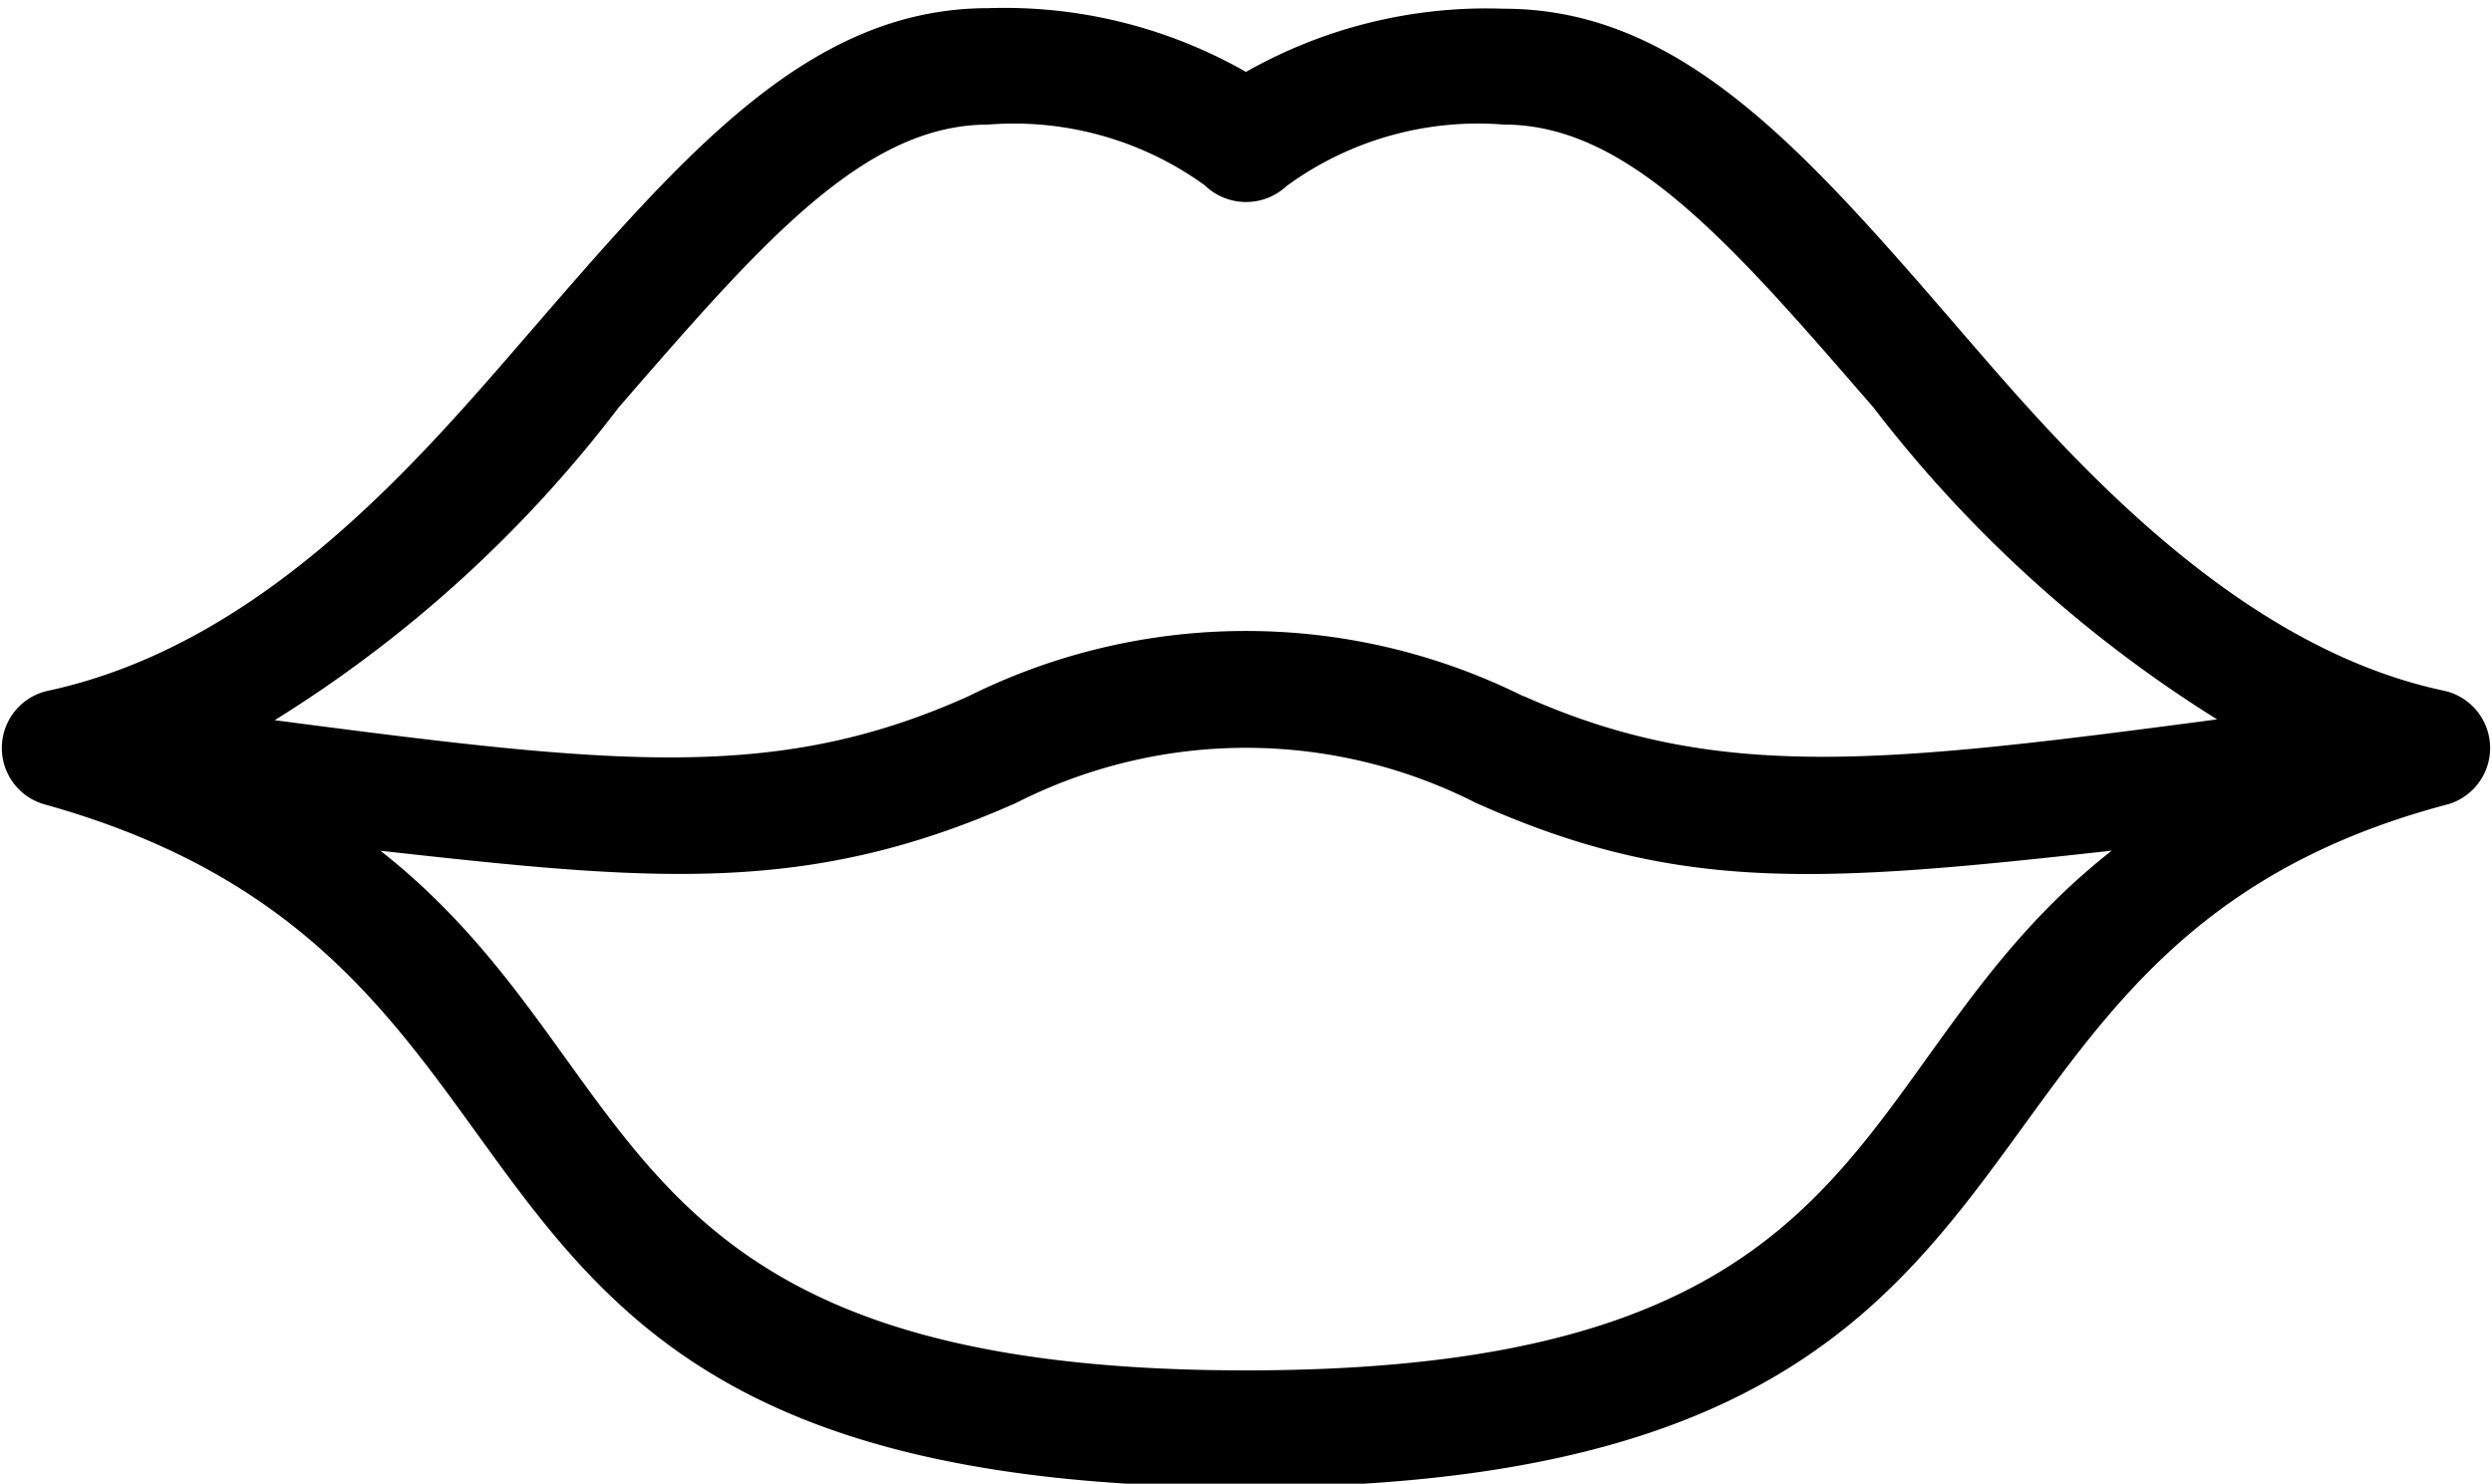
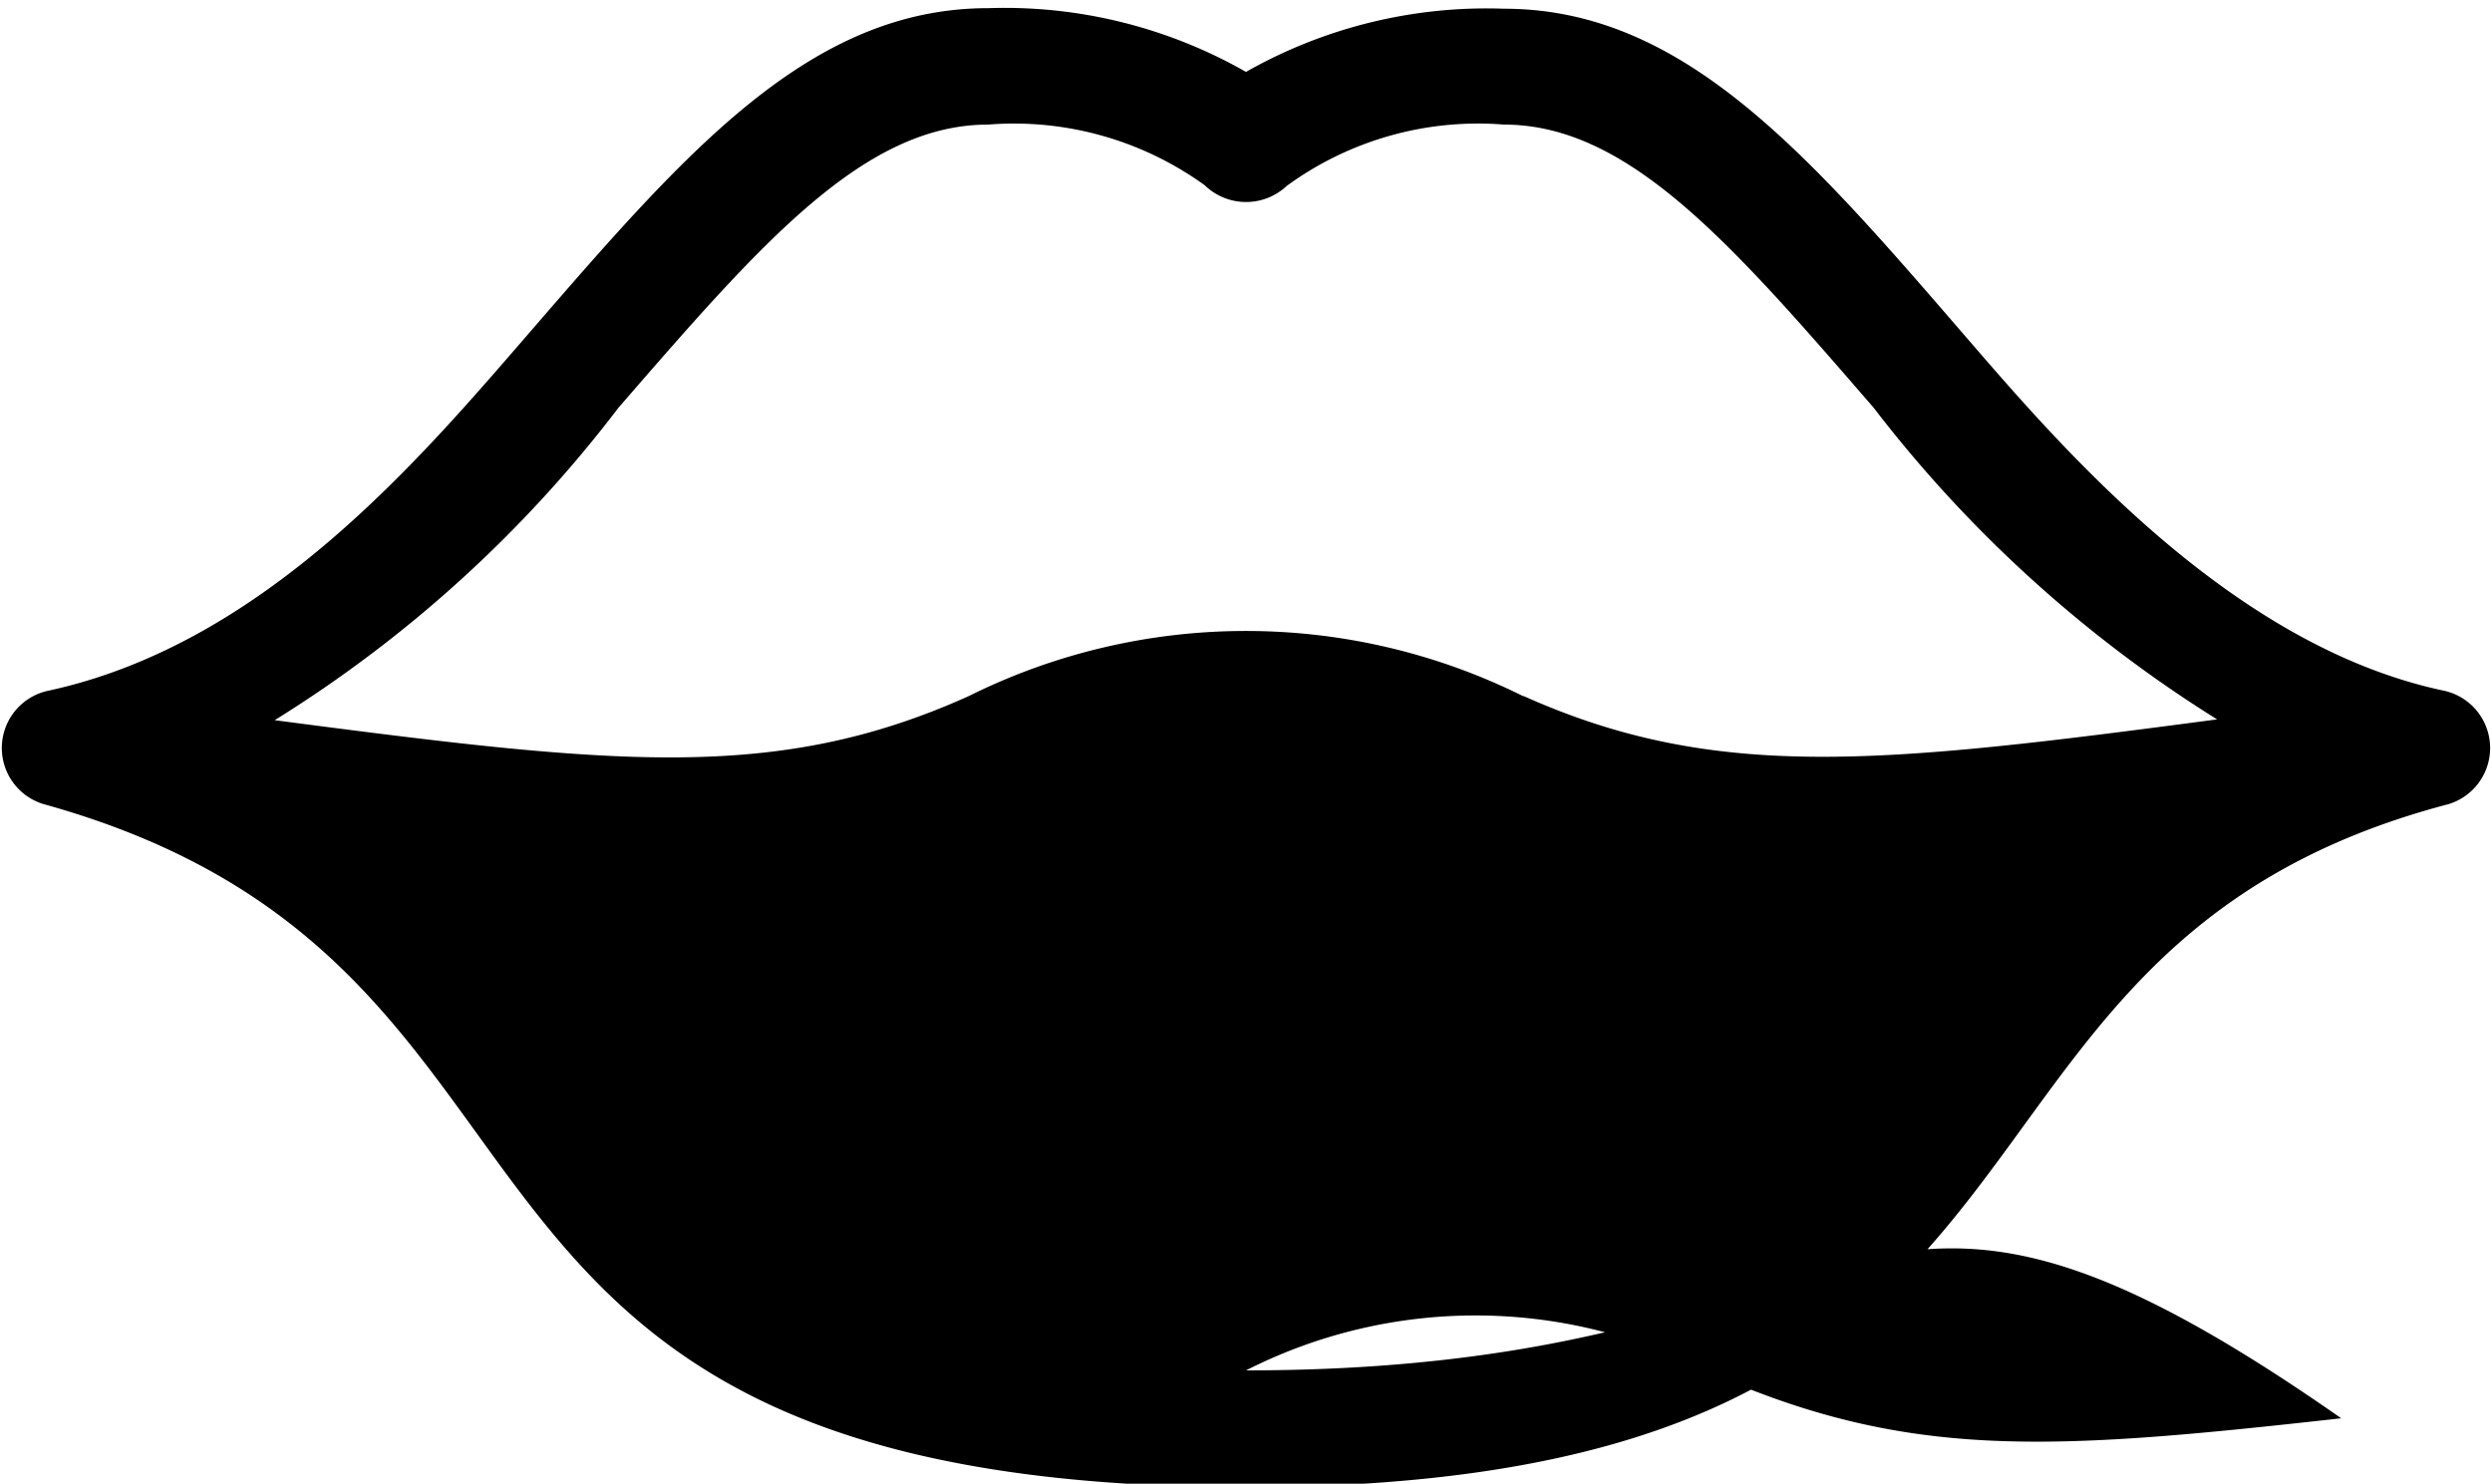
<svg xmlns="http://www.w3.org/2000/svg" height="13.1" preserveAspectRatio="xMidYMid meet" version="1.0" viewBox="1.0 5.4 22.0 13.1" width="22.0" zoomAndPan="magnify">
  <g id="change1_1">
-     <path d="M22.582,11.5c-1.91-.4-3.426-2.2-4.261-3.165-1.382-1.6-2.473-2.858-4.044-2.858A4.3,4.3,0,0,0,12,6.035a4.3,4.3,0,0,0-2.276-.563c-1.571,0-2.662,1.261-4.044,2.858C4.706,9.455,3.331,11.089,1.421,11.5a.517.517,0,0,0-.036,1c5.129,1.424,2.8,6.031,10.615,6.031s5.629-4.721,10.617-6.031A.518.518,0,0,0,22.582,11.5ZM12,17.5c-5.745,0-5.213-2.677-7.641-4.588,2.4.267,3.766.4,5.615-.424a4.476,4.476,0,0,1,4.053,0c1.782.8,3.028.711,5.616.423C17.22,14.815,17.758,17.5,12,17.5Zm2.449-5.952a5.492,5.492,0,0,0-4.9,0c-1.7.763-3.115.605-6.124.211A11.306,11.306,0,0,0,6.46,9C7.716,7.552,8.624,6.5,9.724,6.5a2.876,2.876,0,0,1,1.912.536.524.524,0,0,0,.723.006A2.864,2.864,0,0,1,14.277,6.5c1.1,0,2.008,1.049,3.264,2.5a11.491,11.491,0,0,0,3.032,2.752C17.621,12.142,16.157,12.311,14.449,11.545Z" fill="inherit" />
+     <path d="M22.582,11.5c-1.91-.4-3.426-2.2-4.261-3.165-1.382-1.6-2.473-2.858-4.044-2.858A4.3,4.3,0,0,0,12,6.035a4.3,4.3,0,0,0-2.276-.563c-1.571,0-2.662,1.261-4.044,2.858C4.706,9.455,3.331,11.089,1.421,11.5a.517.517,0,0,0-.036,1c5.129,1.424,2.8,6.031,10.615,6.031s5.629-4.721,10.617-6.031A.518.518,0,0,0,22.582,11.5ZM12,17.5a4.476,4.476,0,0,1,4.053,0c1.782.8,3.028.711,5.616.423C17.22,14.815,17.758,17.5,12,17.5Zm2.449-5.952a5.492,5.492,0,0,0-4.9,0c-1.7.763-3.115.605-6.124.211A11.306,11.306,0,0,0,6.46,9C7.716,7.552,8.624,6.5,9.724,6.5a2.876,2.876,0,0,1,1.912.536.524.524,0,0,0,.723.006A2.864,2.864,0,0,1,14.277,6.5c1.1,0,2.008,1.049,3.264,2.5a11.491,11.491,0,0,0,3.032,2.752C17.621,12.142,16.157,12.311,14.449,11.545Z" fill="inherit" />
  </g>
</svg>